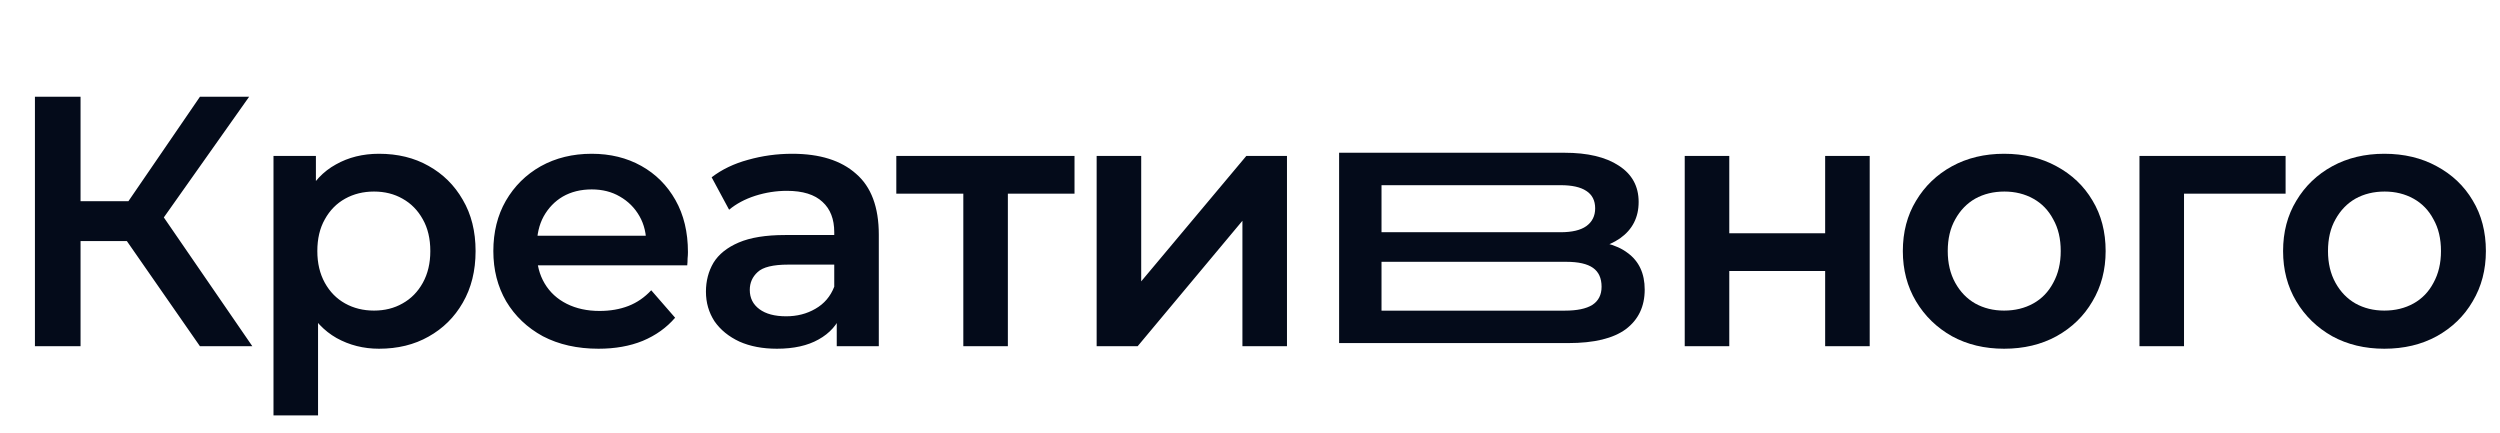
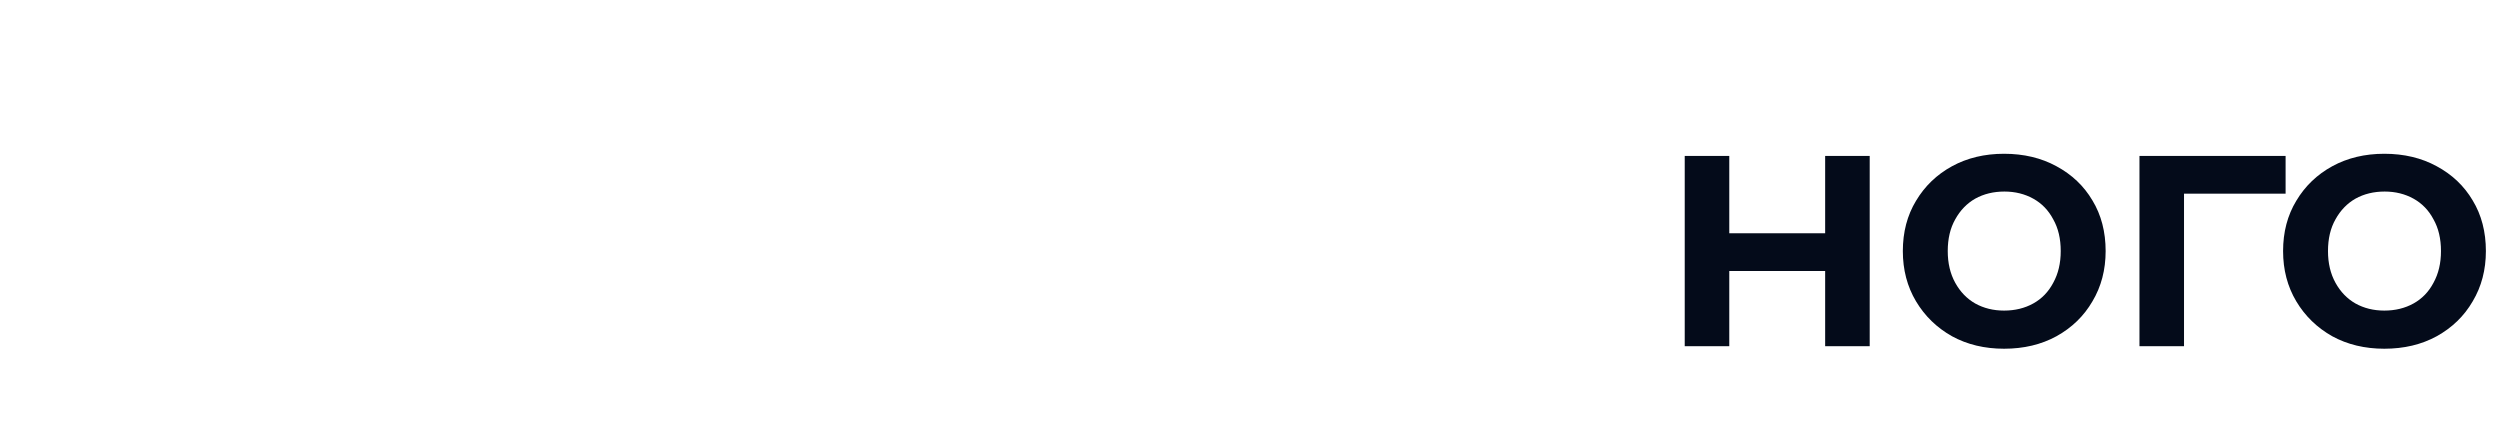
<svg xmlns="http://www.w3.org/2000/svg" width="491" height="85" viewBox="0 0 491 85" fill="none">
-   <path d="M39.27 68L22.68 44.13L30.03 39.58L49.56 68H39.27ZM6.86 68V19H15.82V68H6.86ZM13.09 47.35V39.51H29.61V47.35H13.09ZM30.87 44.55L22.54 43.43L39.27 19H48.93L30.87 44.55ZM74.434 68.49C71.401 68.49 68.624 67.79 66.104 66.39C63.631 64.99 61.647 62.89 60.154 60.09C58.707 57.243 57.984 53.65 57.984 49.31C57.984 44.923 58.684 41.33 60.084 38.53C61.531 35.73 63.491 33.653 65.964 32.3C68.437 30.9 71.261 30.2 74.434 30.2C78.121 30.2 81.364 30.993 84.164 32.58C87.011 34.167 89.251 36.383 90.884 39.23C92.564 42.077 93.404 45.437 93.404 49.31C93.404 53.183 92.564 56.567 90.884 59.46C89.251 62.307 87.011 64.523 84.164 66.11C81.364 67.697 78.121 68.49 74.434 68.49ZM53.714 81.58V30.62H62.044V39.44L61.764 49.38L62.464 59.32V81.58H53.714ZM73.454 61C75.554 61 77.421 60.533 79.054 59.6C80.734 58.667 82.064 57.313 83.044 55.54C84.024 53.767 84.514 51.69 84.514 49.31C84.514 46.883 84.024 44.807 83.044 43.08C82.064 41.307 80.734 39.953 79.054 39.02C77.421 38.087 75.554 37.62 73.454 37.62C71.354 37.62 69.464 38.087 67.784 39.02C66.104 39.953 64.774 41.307 63.794 43.08C62.814 44.807 62.324 46.883 62.324 49.31C62.324 51.69 62.814 53.767 63.794 55.54C64.774 57.313 66.104 58.667 67.784 59.6C69.464 60.533 71.354 61 73.454 61ZM117.542 68.49C113.389 68.49 109.749 67.673 106.622 66.04C103.542 64.36 101.139 62.073 99.412 59.18C97.732 56.287 96.892 52.997 96.892 49.31C96.892 45.577 97.709 42.287 99.342 39.44C101.022 36.547 103.309 34.283 106.202 32.65C109.142 31.017 112.479 30.2 116.212 30.2C119.852 30.2 123.096 30.993 125.942 32.58C128.789 34.167 131.029 36.407 132.662 39.3C134.296 42.193 135.112 45.6 135.112 49.52C135.112 49.893 135.089 50.313 135.042 50.78C135.042 51.247 135.019 51.69 134.972 52.11H103.822V46.3H130.352L126.922 48.12C126.969 45.973 126.526 44.083 125.592 42.45C124.659 40.817 123.376 39.533 121.742 38.6C120.156 37.667 118.312 37.2 116.212 37.2C114.066 37.2 112.176 37.667 110.542 38.6C108.956 39.533 107.696 40.84 106.762 42.52C105.876 44.153 105.432 46.09 105.432 48.33V49.73C105.432 51.97 105.946 53.953 106.972 55.68C107.999 57.407 109.446 58.737 111.312 59.67C113.179 60.603 115.326 61.07 117.752 61.07C119.852 61.07 121.742 60.743 123.422 60.09C125.102 59.437 126.596 58.41 127.902 57.01L132.592 62.4C130.912 64.36 128.789 65.877 126.222 66.95C123.702 67.977 120.809 68.49 117.542 68.49ZM164.337 68V60.44L163.847 58.83V45.6C163.847 43.033 163.077 41.05 161.537 39.65C159.997 38.203 157.664 37.48 154.537 37.48C152.437 37.48 150.361 37.807 148.307 38.46C146.301 39.113 144.597 40.023 143.197 41.19L139.767 34.82C141.774 33.28 144.154 32.137 146.907 31.39C149.707 30.597 152.601 30.2 155.587 30.2C161.001 30.2 165.177 31.507 168.117 34.12C171.104 36.687 172.597 40.677 172.597 46.09V68H164.337ZM152.577 68.49C149.777 68.49 147.327 68.023 145.227 67.09C143.127 66.11 141.494 64.78 140.327 63.1C139.207 61.373 138.647 59.437 138.647 57.29C138.647 55.19 139.137 53.3 140.117 51.62C141.144 49.94 142.801 48.61 145.087 47.63C147.374 46.65 150.407 46.16 154.187 46.16H165.037V51.97H154.817C151.831 51.97 149.824 52.46 148.797 53.44C147.771 54.373 147.257 55.54 147.257 56.94C147.257 58.527 147.887 59.787 149.147 60.72C150.407 61.653 152.157 62.12 154.397 62.12C156.544 62.12 158.457 61.63 160.137 60.65C161.864 59.67 163.101 58.223 163.847 56.31L165.317 61.56C164.477 63.753 162.961 65.457 160.767 66.67C158.621 67.883 155.891 68.49 152.577 68.49ZM189.195 68V35.94L191.225 38.04H176.035V30.62H211.035V38.04H195.915L197.945 35.94V68H189.195ZM215.382 68V30.62H224.132V55.26L244.782 30.62H252.762V68H244.012V43.36L223.432 68H215.382Z" fill="#040B1A" />
  <path d="M330.88 68V30.62H339.63V45.81H358.46V30.62H367.21V68H358.46V53.23H339.63V68H330.88ZM393.597 68.49C389.77 68.49 386.363 67.673 383.377 66.04C380.39 64.36 378.033 62.073 376.307 59.18C374.58 56.287 373.717 52.997 373.717 49.31C373.717 45.577 374.58 42.287 376.307 39.44C378.033 36.547 380.39 34.283 383.377 32.65C386.363 31.017 389.77 30.2 393.597 30.2C397.47 30.2 400.9 31.017 403.887 32.65C406.92 34.283 409.277 36.523 410.957 39.37C412.683 42.217 413.547 45.53 413.547 49.31C413.547 52.997 412.683 56.287 410.957 59.18C409.277 62.073 406.92 64.36 403.887 66.04C400.9 67.673 397.47 68.49 393.597 68.49ZM393.597 61C395.743 61 397.657 60.533 399.337 59.6C401.017 58.667 402.323 57.313 403.257 55.54C404.237 53.767 404.727 51.69 404.727 49.31C404.727 46.883 404.237 44.807 403.257 43.08C402.323 41.307 401.017 39.953 399.337 39.02C397.657 38.087 395.767 37.62 393.667 37.62C391.52 37.62 389.607 38.087 387.927 39.02C386.293 39.953 384.987 41.307 384.007 43.08C383.027 44.807 382.537 46.883 382.537 49.31C382.537 51.69 383.027 53.767 384.007 55.54C384.987 57.313 386.293 58.667 387.927 59.6C389.607 60.533 391.497 61 393.597 61ZM420.191 68V30.62H448.891V38.04H426.911L428.941 36.08V68H420.191ZM468.278 68.49C464.452 68.49 461.045 67.673 458.058 66.04C455.072 64.36 452.715 62.073 450.988 59.18C449.262 56.287 448.398 52.997 448.398 49.31C448.398 45.577 449.262 42.287 450.988 39.44C452.715 36.547 455.072 34.283 458.058 32.65C461.045 31.017 464.452 30.2 468.278 30.2C472.152 30.2 475.582 31.017 478.568 32.65C481.602 34.283 483.958 36.523 485.638 39.37C487.365 42.217 488.228 45.53 488.228 49.31C488.228 52.997 487.365 56.287 485.638 59.18C483.958 62.073 481.602 64.36 478.568 66.04C475.582 67.673 472.152 68.49 468.278 68.49ZM468.278 61C470.425 61 472.338 60.533 474.018 59.6C475.698 58.667 477.005 57.313 477.938 55.54C478.918 53.767 479.408 51.69 479.408 49.31C479.408 46.883 478.918 44.807 477.938 43.08C477.005 41.307 475.698 39.953 474.018 39.02C472.338 38.087 470.448 37.62 468.348 37.62C466.202 37.62 464.288 38.087 462.608 39.02C460.975 39.953 459.668 41.307 458.688 43.08C457.708 44.807 457.218 46.883 457.218 49.31C457.218 51.69 457.708 53.767 458.688 55.54C459.668 57.313 460.975 58.667 462.608 59.6C464.288 60.533 466.178 61 468.278 61Z" fill="#040B1A" />
-   <path d="M263 67.38V30H307.27C311.797 30 315.343 30.84 317.91 32.52C320.523 34.2 321.83 36.58 321.83 39.66C321.83 42.693 320.617 45.073 318.19 46.8C315.763 48.48 312.543 49.32 308.53 49.32L309.58 47.15C314.107 47.15 317.467 47.99 319.66 49.67C321.9 51.303 323.02 53.707 323.02 56.88C323.02 60.193 321.783 62.783 319.31 64.65C316.837 66.47 313.08 67.38 308.04 67.38H263ZM271.33 61.01H307.34C309.72 61.01 311.517 60.637 312.73 59.89C313.943 59.097 314.55 57.907 314.55 56.32C314.55 54.64 313.99 53.403 312.87 52.61C311.75 51.817 310 51.42 307.62 51.42H271.33V61.01ZM271.33 45.61L306.5 45.61C308.74 45.61 310.42 45.213 311.54 44.42C312.707 43.58 313.29 42.413 313.29 40.92C313.29 39.38 312.707 38.237 311.54 37.49C310.42 36.743 308.74 36.37 306.5 36.37H271.33V45.61Z" fill="#040B1A" />
</svg>